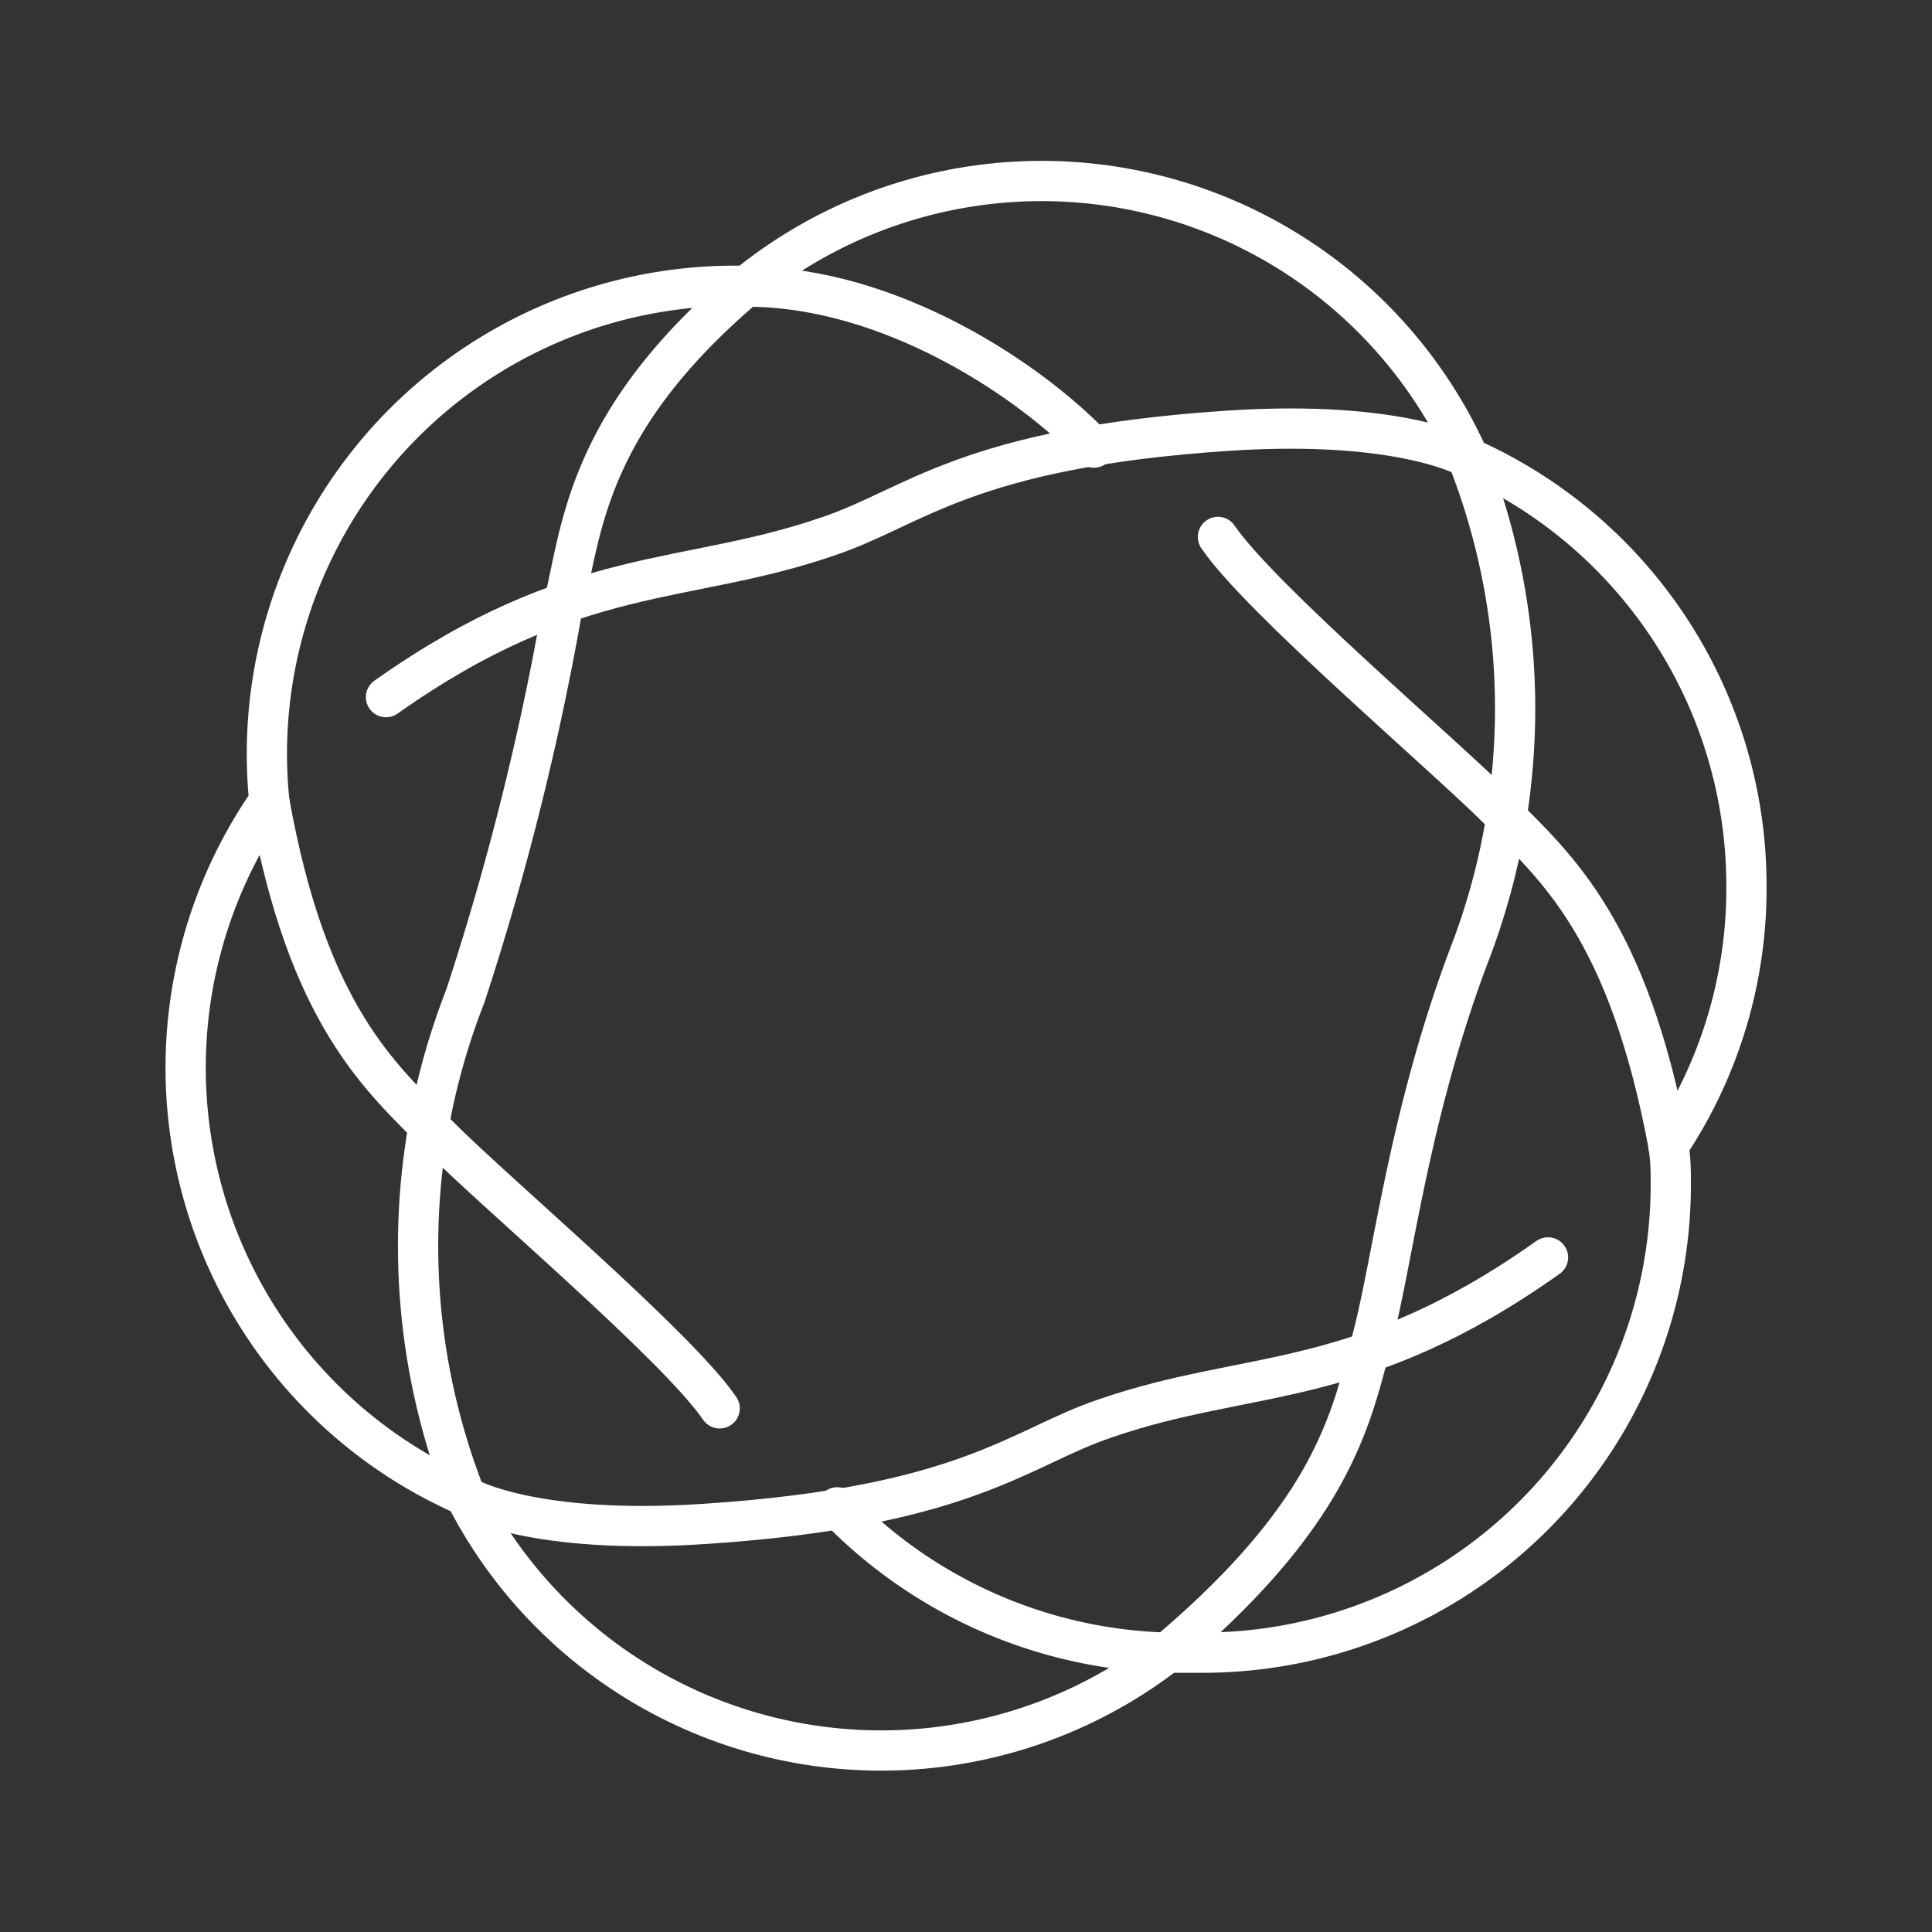
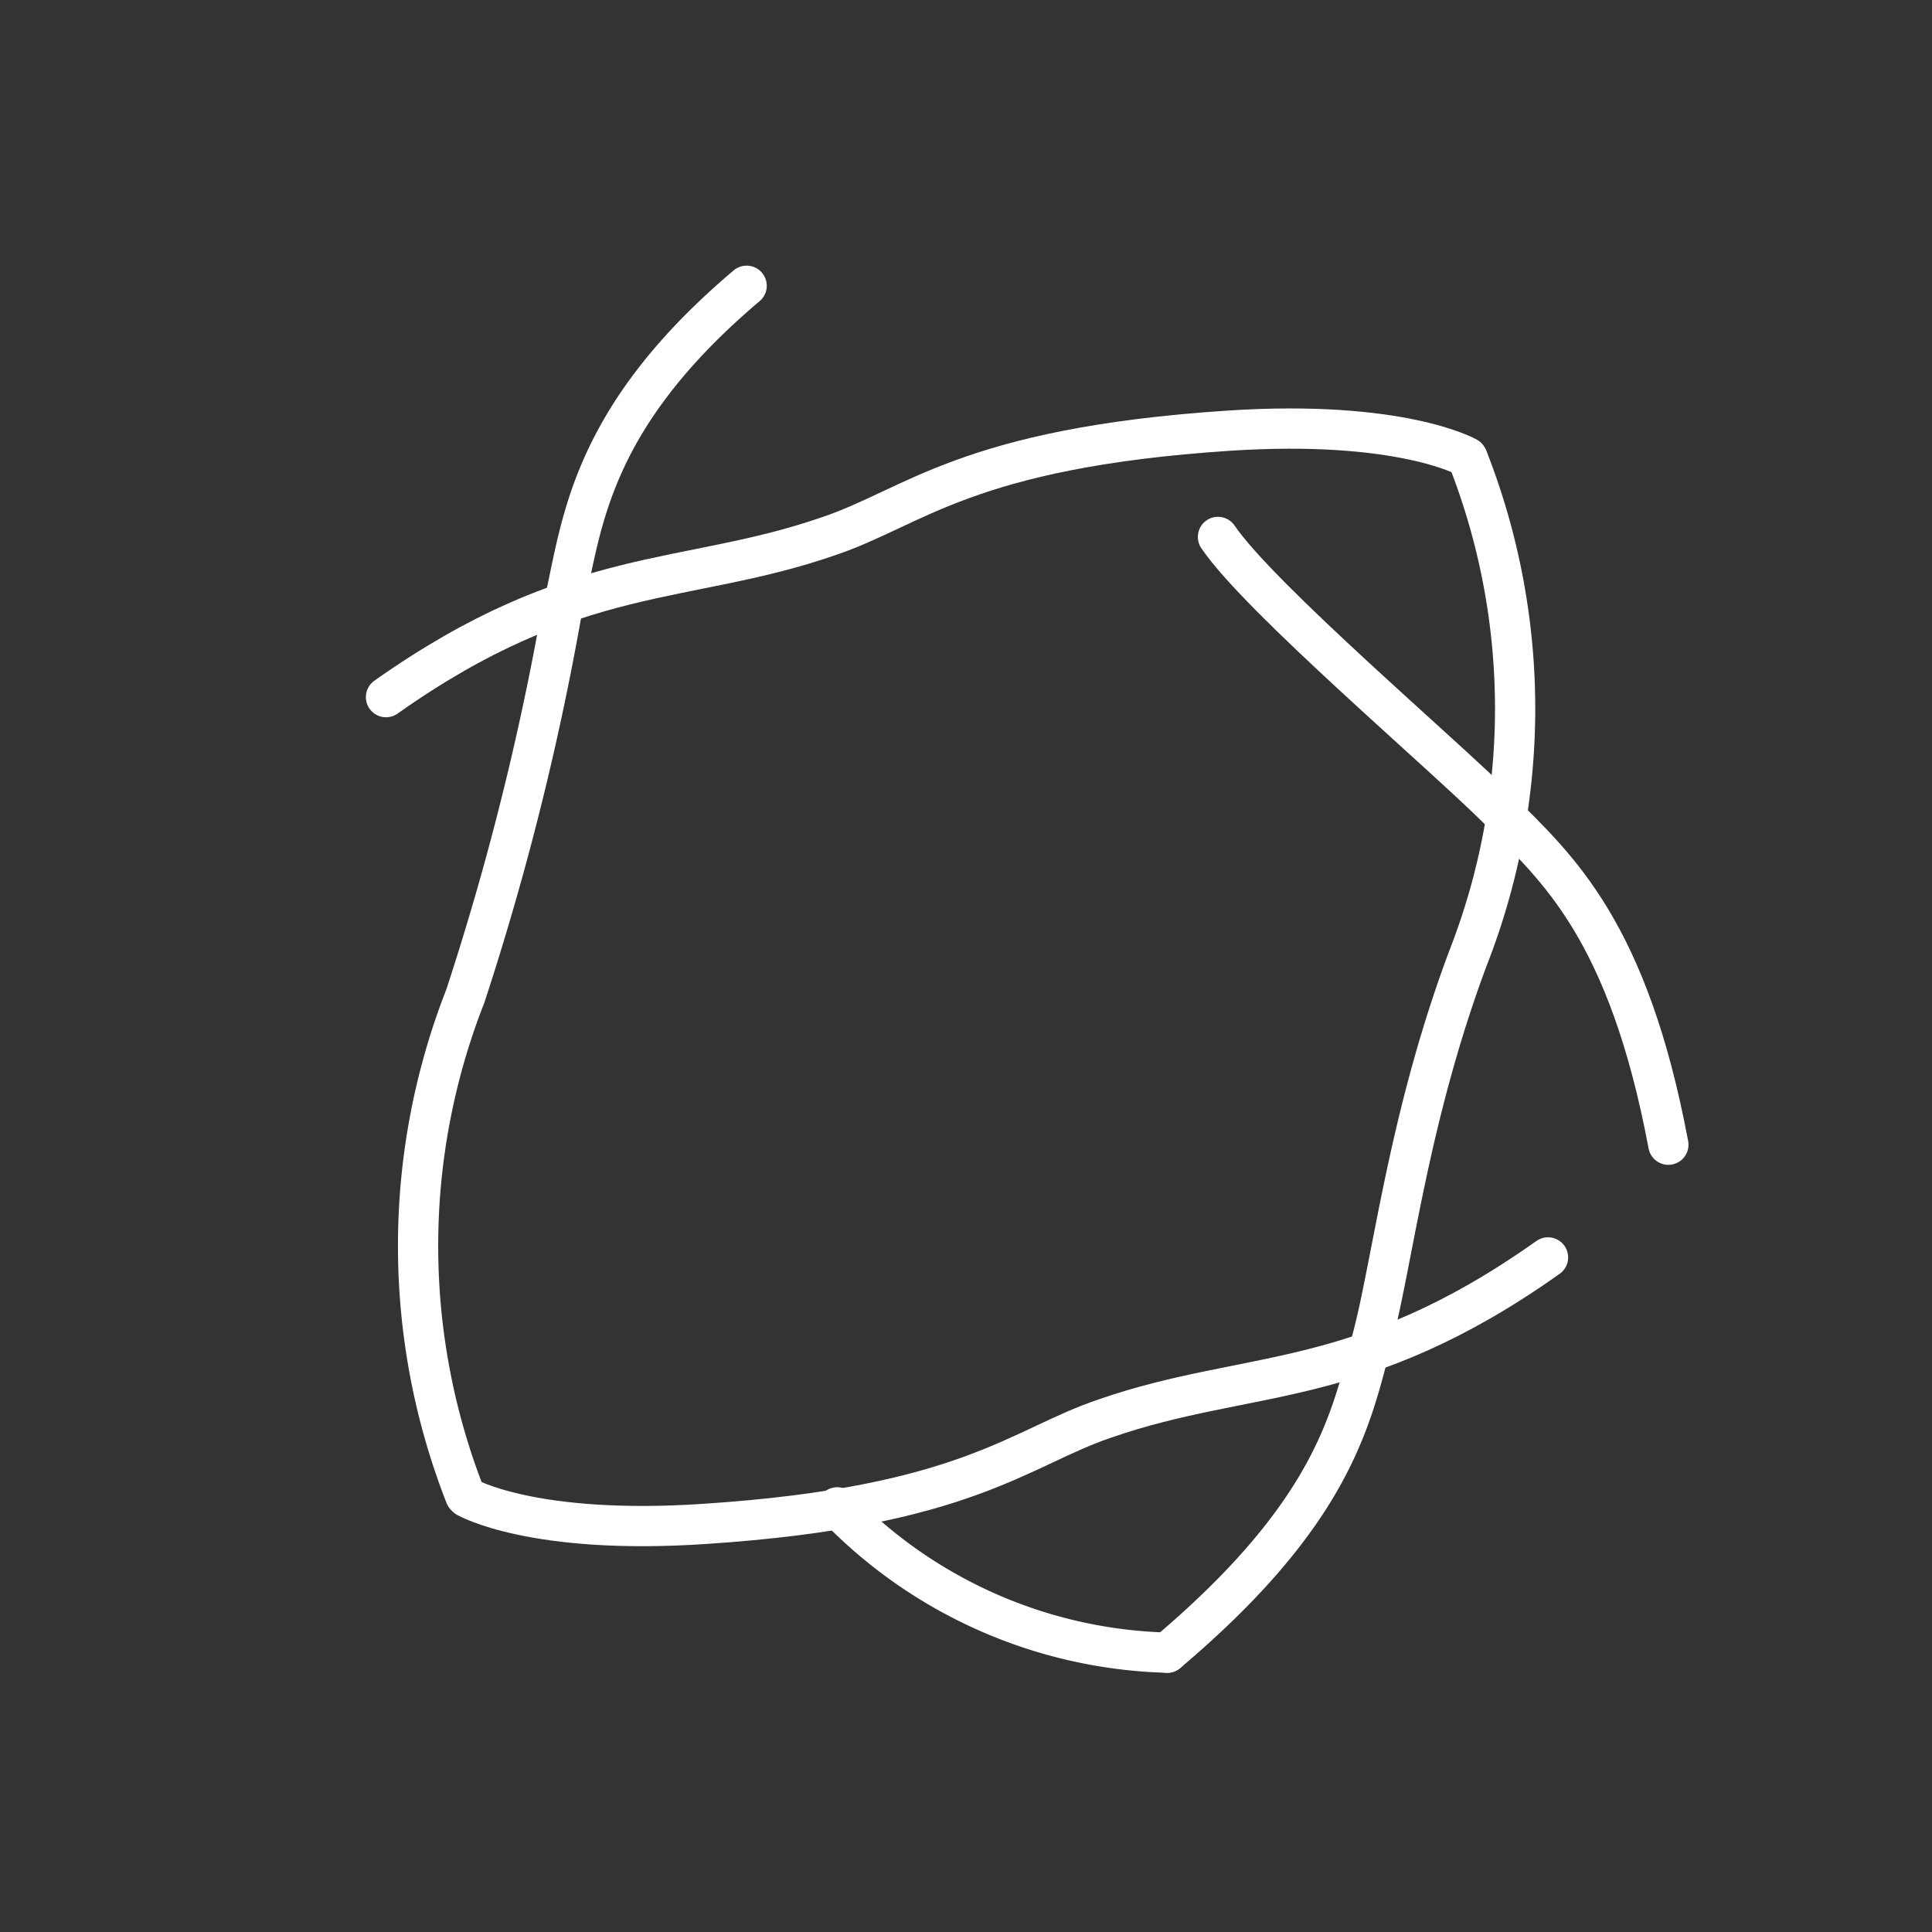
<svg xmlns="http://www.w3.org/2000/svg" viewBox="0 0 48 48">
  <rect x="0" y="0" width="48" height="48" fill="#333333" stroke="none" />
  <defs>
    <style>.a{fill:none;stroke:#fff;stroke-linecap:round;stroke-linejoin:round;}</style>
  </defs>
-   <path class="a" d="M43.39,22a11.63,11.63,0,0,0-6.9-10.62A11.62,11.62,0,0,0,18.55,7.1h-.3A11.63,11.63,0,0,0,6.69,19.9a11.61,11.61,0,0,0,4.87,17.26A11.6,11.6,0,0,0,29,41.06c.29,0,.57,0,.86,0A11.63,11.63,0,0,0,41.51,29.47c0-.35,0-.69-.06-1A11.51,11.51,0,0,0,43.39,22Z" />
-   <path class="a" d="M6.69,19.9c.95,5.33,2.76,6.86,4.19,8.3s5.95,5.25,7,6.79" />
  <path class="a" d="M41.45,28.44c-1-5.33-2.76-6.87-4.19-8.3s-5.95-5.26-7-6.8" />
  <path class="a" d="M29,41.06c4.14-3.5,4.57-5.83,5.09-7.79s.89-5.47,2.38-9.46a17,17,0,0,0,0-12.41" />
  <path class="a" d="M18.55,7.1c-4.14,3.5-4.09,6.23-4.61,8.19a69.25,69.25,0,0,1-2.38,9.46,17,17,0,0,0,0,12.41" />
  <path class="a" d="M38.46,31.24c-4.71,3.34-7.43,2.76-11,4-2.12.71-3.42,2.19-9.94,2.62-4.28.29-5.92-.66-5.92-.66" />
  <path class="a" d="M9.59,17.32c4.71-3.33,7.43-2.76,11-4,2.12-.71,3.42-2.19,9.94-2.62,4.28-.28,5.92.66,5.92.66" />
-   <path class="a" d="M27.18,11.12c-1.57-1.66-5.05-4-8.63-4" />
  <path class="a" d="M20.8,37.45A11.85,11.85,0,0,0,29,41.06" />
</svg>